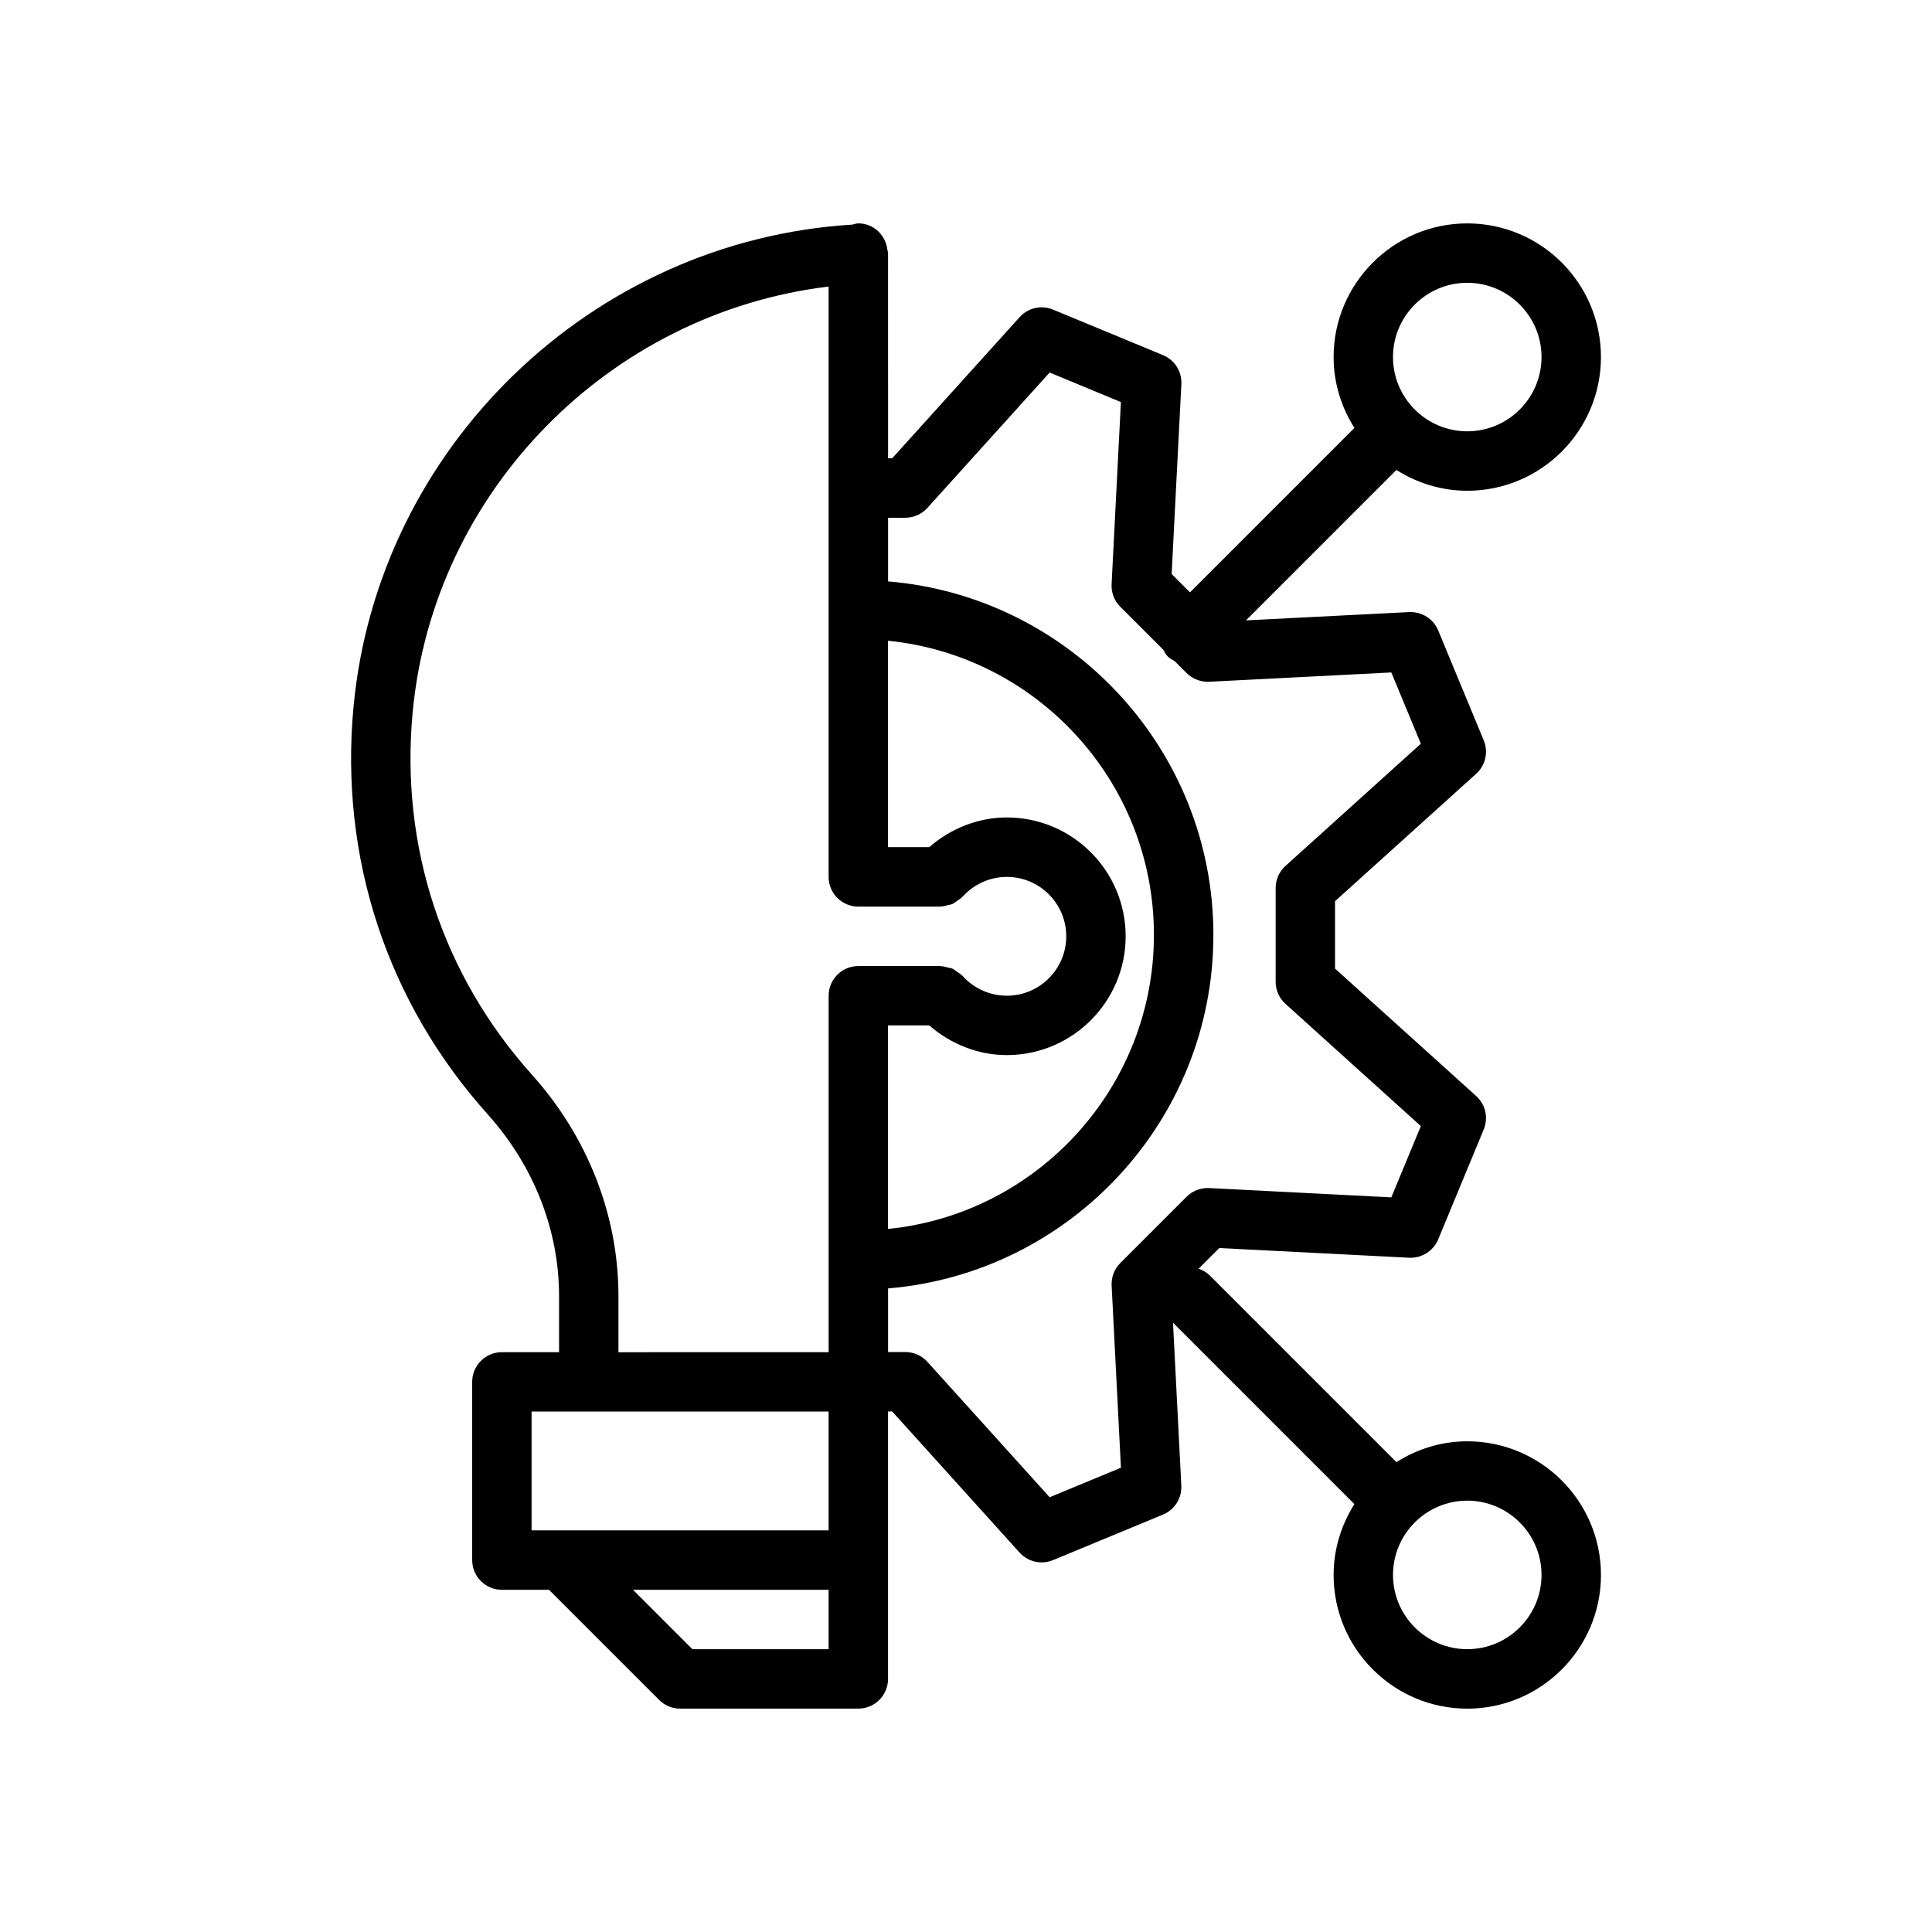
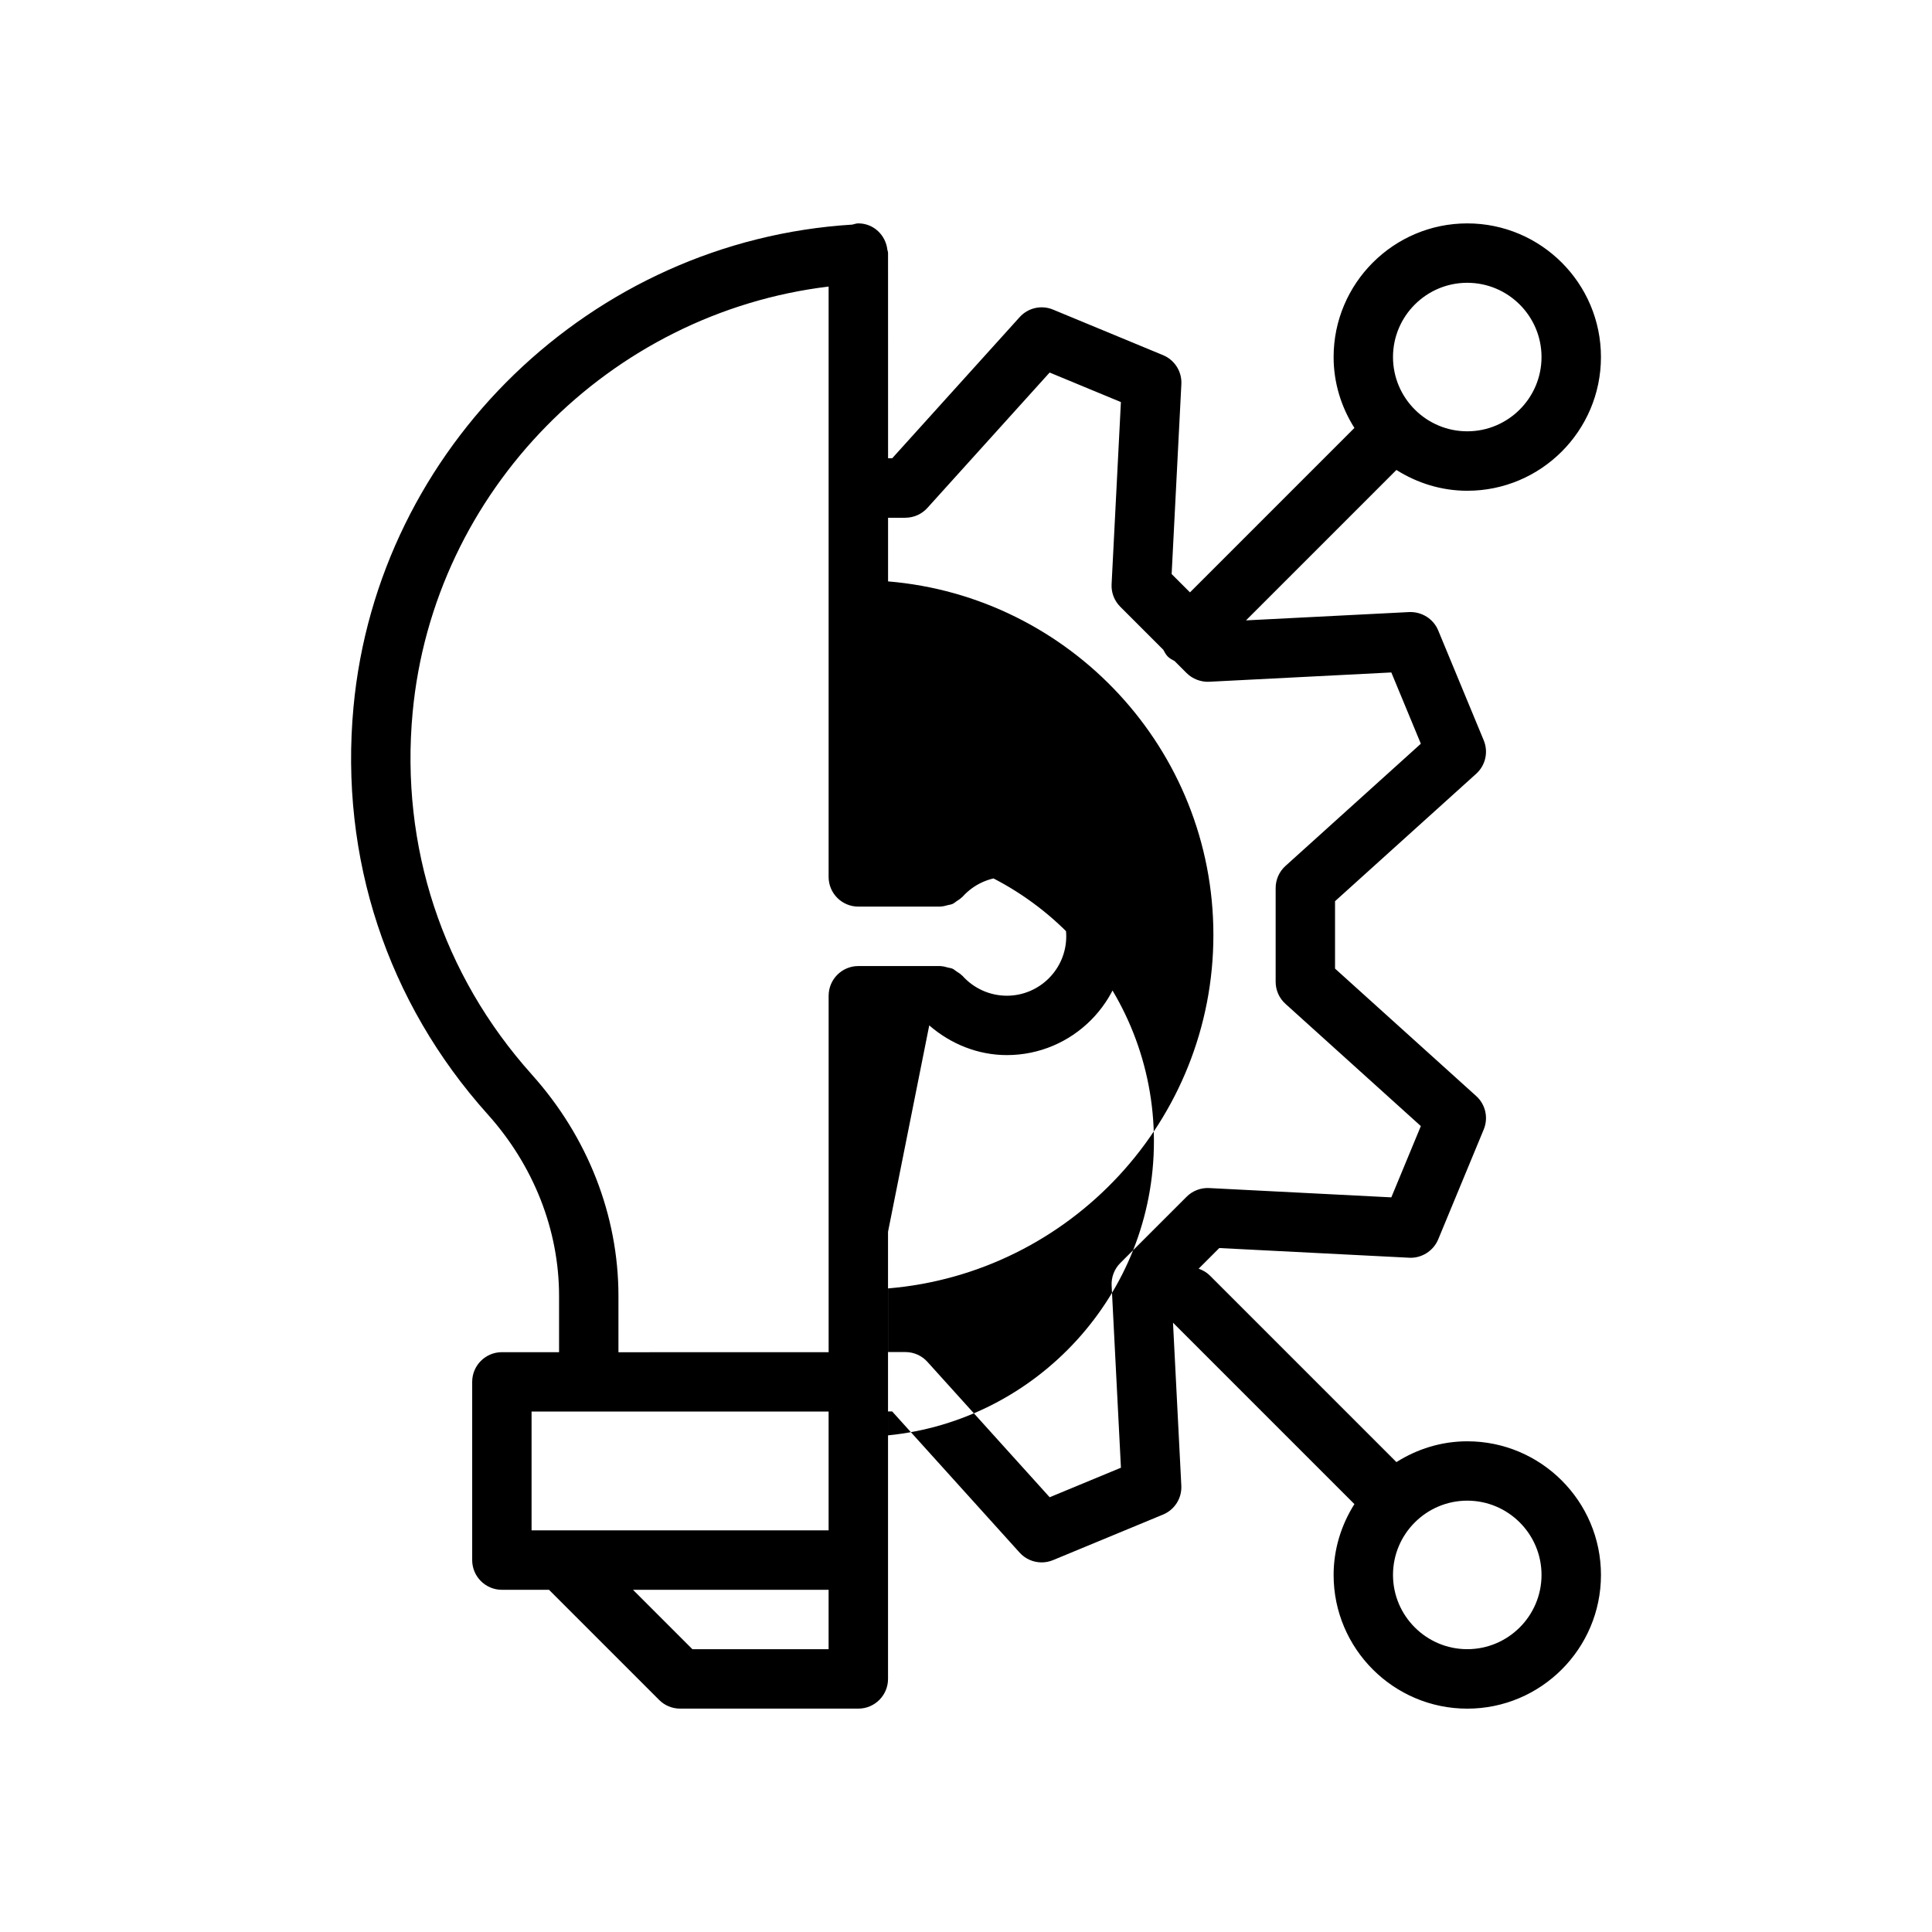
<svg xmlns="http://www.w3.org/2000/svg" fill="#000000" width="800px" height="800px" version="1.1" viewBox="144 144 512 512">
-   <path d="m379.17 210.24c-0.434-3.934-3.652-7.043-7.707-7.043-0.559 0-1.055 0.203-1.582 0.324-69.051 4.242-125.79 58.973-132.2 127.86-3.715 39.91 8.91 78.23 35.559 107.92 12.195 13.586 18.918 30.676 18.918 48.137v14.902h-15.152c-4.344 0-7.871 3.527-7.871 7.871v47.23c0 4.344 3.527 7.871 7.871 7.871h12.484l29.18 29.18c1.473 1.484 3.481 2.312 5.566 2.312h47.23c4.344 0 7.871-3.527 7.871-7.871v-70.887h1.094l33.77 37.406c1.52 1.691 3.66 2.598 5.848 2.598 1.008 0 2.031-0.195 3.008-0.598l29.156-12.074c3.078-1.273 5.023-4.344 4.848-7.676l-2.203-43.172 48.074 48.074c-3.441 5.457-5.512 11.871-5.512 18.781 0 19.531 15.895 35.426 35.426 35.426s35.426-15.895 35.426-35.426-15.895-35.426-35.426-35.426c-6.918 0-13.328 2.07-18.781 5.512l-49.453-49.453c-0.859-0.859-1.883-1.418-2.961-1.801l5.473-5.473 50.332 2.566c3.227 0.18 6.398-1.77 7.676-4.848l12.074-29.148c1.273-3.078 0.48-6.621-2-8.855l-37.406-33.77v-17.863l37.406-33.77c2.473-2.234 3.273-5.777 2-8.855l-12.074-29.148c-1.273-3.078-4.367-4.977-7.676-4.848l-43.258 2.203 39.863-39.863c5.457 3.441 11.871 5.512 18.781 5.512 19.531 0 35.426-15.895 35.426-35.426 0.008-19.539-15.891-35.43-35.422-35.43s-35.426 15.895-35.426 35.426c0 6.918 2.07 13.328 5.512 18.781l-43.578 43.578-4.856-4.856 2.574-50.332c0.172-3.328-1.77-6.398-4.848-7.676l-29.156-12.074c-3.078-1.281-6.621-0.48-8.855 2l-33.77 37.398h-1.094l-0.008-54.375c0-0.047-0.023-0.078-0.023-0.125 0-0.031 0.016-0.062 0.016-0.094-0.016-0.223-0.137-0.395-0.16-0.609zm173.35 351.13c0 10.848-8.832 19.68-19.68 19.68s-19.68-8.832-19.68-19.68 8.832-19.68 19.68-19.68 19.68 8.832 19.68 19.68zm-162.26-145.63c5.699 4.953 12.941 7.871 20.562 7.871 17.367 0 31.488-14.121 31.488-31.488s-14.121-31.488-31.488-31.488c-7.629 0-14.871 2.922-20.562 7.871h-10.926v-54.703c39.516 3.961 70.469 37.398 70.469 77.941 0 40.539-30.953 73.98-70.469 77.941v-53.945zm-105.31 13.035c-23.68-26.379-34.906-60.449-31.598-95.945 5.473-58.773 52.199-105.89 110.24-112.89v156.45c0 4.344 3.527 7.871 7.871 7.871h21.758c0.078 0 0.141-0.039 0.211-0.039 0.598-0.016 1.148-0.195 1.73-0.348 0.426-0.109 0.867-0.141 1.258-0.316 0.41-0.18 0.738-0.496 1.117-0.746 0.48-0.324 0.977-0.605 1.379-1.031 0.055-0.055 0.125-0.07 0.172-0.133 2.992-3.344 7.266-5.258 11.738-5.258 8.684 0 15.742 7.062 15.742 15.742 0 8.684-7.062 15.742-15.742 15.742-4.473 0-8.746-1.914-11.738-5.25-0.047-0.055-0.125-0.078-0.172-0.133-0.402-0.426-0.898-0.707-1.387-1.031-0.379-0.25-0.707-0.566-1.109-0.746-0.379-0.172-0.812-0.195-1.219-0.309-0.59-0.156-1.164-0.34-1.77-0.355-0.07 0-0.133-0.039-0.203-0.039h-21.758c-4.344 0-7.871 3.527-7.871 7.871v94.465l-55.703 0.004v-14.902c0-21.355-8.145-42.188-22.945-58.664zm-0.078 89.301h78.719v31.488h-78.719zm42.617 62.977-15.742-15.742h51.844v15.742zm205.35-362.11c10.848 0 19.68 8.832 19.68 19.68s-8.832 19.68-19.68 19.68-19.68-8.832-19.68-19.68 8.832-19.68 19.68-19.68zm-148.91 62.262c2.227 0 4.352-0.945 5.84-2.598l32.395-35.879 18.887 7.824-2.465 48.27c-0.117 2.227 0.715 4.394 2.297 5.969l11.391 11.391c0.348 0.629 0.668 1.273 1.203 1.812 0.535 0.535 1.18 0.852 1.812 1.203l3.18 3.18c1.574 1.574 3.824 2.402 5.969 2.297l48.277-2.465 7.824 18.887-35.879 32.395c-1.652 1.488-2.598 3.613-2.598 5.84v24.859c0 2.227 0.945 4.352 2.598 5.84l35.879 32.395-7.824 18.887-48.277-2.465c-2.195-0.109-4.394 0.715-5.969 2.297l-17.578 17.57c-1.574 1.574-2.41 3.746-2.297 5.977l2.465 48.27-18.887 7.824-32.395-35.879c-1.488-1.652-3.613-2.598-5.84-2.598h-4.59v-16.863c48.199-4.023 86.215-44.461 86.215-93.684 0-49.223-38.016-89.672-86.215-93.684v-16.863h4.582z" />
+   <path d="m379.17 210.24c-0.434-3.934-3.652-7.043-7.707-7.043-0.559 0-1.055 0.203-1.582 0.324-69.051 4.242-125.79 58.973-132.2 127.86-3.715 39.91 8.91 78.23 35.559 107.92 12.195 13.586 18.918 30.676 18.918 48.137v14.902h-15.152c-4.344 0-7.871 3.527-7.871 7.871v47.23c0 4.344 3.527 7.871 7.871 7.871h12.484l29.18 29.18c1.473 1.484 3.481 2.312 5.566 2.312h47.23c4.344 0 7.871-3.527 7.871-7.871v-70.887h1.094l33.77 37.406c1.52 1.691 3.66 2.598 5.848 2.598 1.008 0 2.031-0.195 3.008-0.598l29.156-12.074c3.078-1.273 5.023-4.344 4.848-7.676l-2.203-43.172 48.074 48.074c-3.441 5.457-5.512 11.871-5.512 18.781 0 19.531 15.895 35.426 35.426 35.426s35.426-15.895 35.426-35.426-15.895-35.426-35.426-35.426c-6.918 0-13.328 2.07-18.781 5.512l-49.453-49.453c-0.859-0.859-1.883-1.418-2.961-1.801l5.473-5.473 50.332 2.566c3.227 0.18 6.398-1.77 7.676-4.848l12.074-29.148c1.273-3.078 0.48-6.621-2-8.855l-37.406-33.77v-17.863l37.406-33.77c2.473-2.234 3.273-5.777 2-8.855l-12.074-29.148c-1.273-3.078-4.367-4.977-7.676-4.848l-43.258 2.203 39.863-39.863c5.457 3.441 11.871 5.512 18.781 5.512 19.531 0 35.426-15.895 35.426-35.426 0.008-19.539-15.891-35.43-35.422-35.43s-35.426 15.895-35.426 35.426c0 6.918 2.07 13.328 5.512 18.781l-43.578 43.578-4.856-4.856 2.574-50.332c0.172-3.328-1.77-6.398-4.848-7.676l-29.156-12.074c-3.078-1.281-6.621-0.48-8.855 2l-33.77 37.398h-1.094l-0.008-54.375c0-0.047-0.023-0.078-0.023-0.125 0-0.031 0.016-0.062 0.016-0.094-0.016-0.223-0.137-0.395-0.16-0.609zm173.35 351.13c0 10.848-8.832 19.68-19.68 19.68s-19.68-8.832-19.68-19.68 8.832-19.68 19.68-19.68 19.68 8.832 19.68 19.68zm-162.26-145.63c5.699 4.953 12.941 7.871 20.562 7.871 17.367 0 31.488-14.121 31.488-31.488s-14.121-31.488-31.488-31.488c-7.629 0-14.871 2.922-20.562 7.871h-10.926c39.516 3.961 70.469 37.398 70.469 77.941 0 40.539-30.953 73.98-70.469 77.941v-53.945zm-105.31 13.035c-23.68-26.379-34.906-60.449-31.598-95.945 5.473-58.773 52.199-105.89 110.24-112.89v156.45c0 4.344 3.527 7.871 7.871 7.871h21.758c0.078 0 0.141-0.039 0.211-0.039 0.598-0.016 1.148-0.195 1.73-0.348 0.426-0.109 0.867-0.141 1.258-0.316 0.41-0.18 0.738-0.496 1.117-0.746 0.48-0.324 0.977-0.605 1.379-1.031 0.055-0.055 0.125-0.07 0.172-0.133 2.992-3.344 7.266-5.258 11.738-5.258 8.684 0 15.742 7.062 15.742 15.742 0 8.684-7.062 15.742-15.742 15.742-4.473 0-8.746-1.914-11.738-5.25-0.047-0.055-0.125-0.078-0.172-0.133-0.402-0.426-0.898-0.707-1.387-1.031-0.379-0.25-0.707-0.566-1.109-0.746-0.379-0.172-0.812-0.195-1.219-0.309-0.59-0.156-1.164-0.34-1.77-0.355-0.07 0-0.133-0.039-0.203-0.039h-21.758c-4.344 0-7.871 3.527-7.871 7.871v94.465l-55.703 0.004v-14.902c0-21.355-8.145-42.188-22.945-58.664zm-0.078 89.301h78.719v31.488h-78.719zm42.617 62.977-15.742-15.742h51.844v15.742zm205.35-362.11c10.848 0 19.68 8.832 19.68 19.68s-8.832 19.68-19.68 19.68-19.68-8.832-19.68-19.68 8.832-19.68 19.68-19.68zm-148.91 62.262c2.227 0 4.352-0.945 5.84-2.598l32.395-35.879 18.887 7.824-2.465 48.27c-0.117 2.227 0.715 4.394 2.297 5.969l11.391 11.391c0.348 0.629 0.668 1.273 1.203 1.812 0.535 0.535 1.18 0.852 1.812 1.203l3.18 3.18c1.574 1.574 3.824 2.402 5.969 2.297l48.277-2.465 7.824 18.887-35.879 32.395c-1.652 1.488-2.598 3.613-2.598 5.84v24.859c0 2.227 0.945 4.352 2.598 5.84l35.879 32.395-7.824 18.887-48.277-2.465c-2.195-0.109-4.394 0.715-5.969 2.297l-17.578 17.57c-1.574 1.574-2.41 3.746-2.297 5.977l2.465 48.27-18.887 7.824-32.395-35.879c-1.488-1.652-3.613-2.598-5.84-2.598h-4.59v-16.863c48.199-4.023 86.215-44.461 86.215-93.684 0-49.223-38.016-89.672-86.215-93.684v-16.863h4.582z" />
</svg>